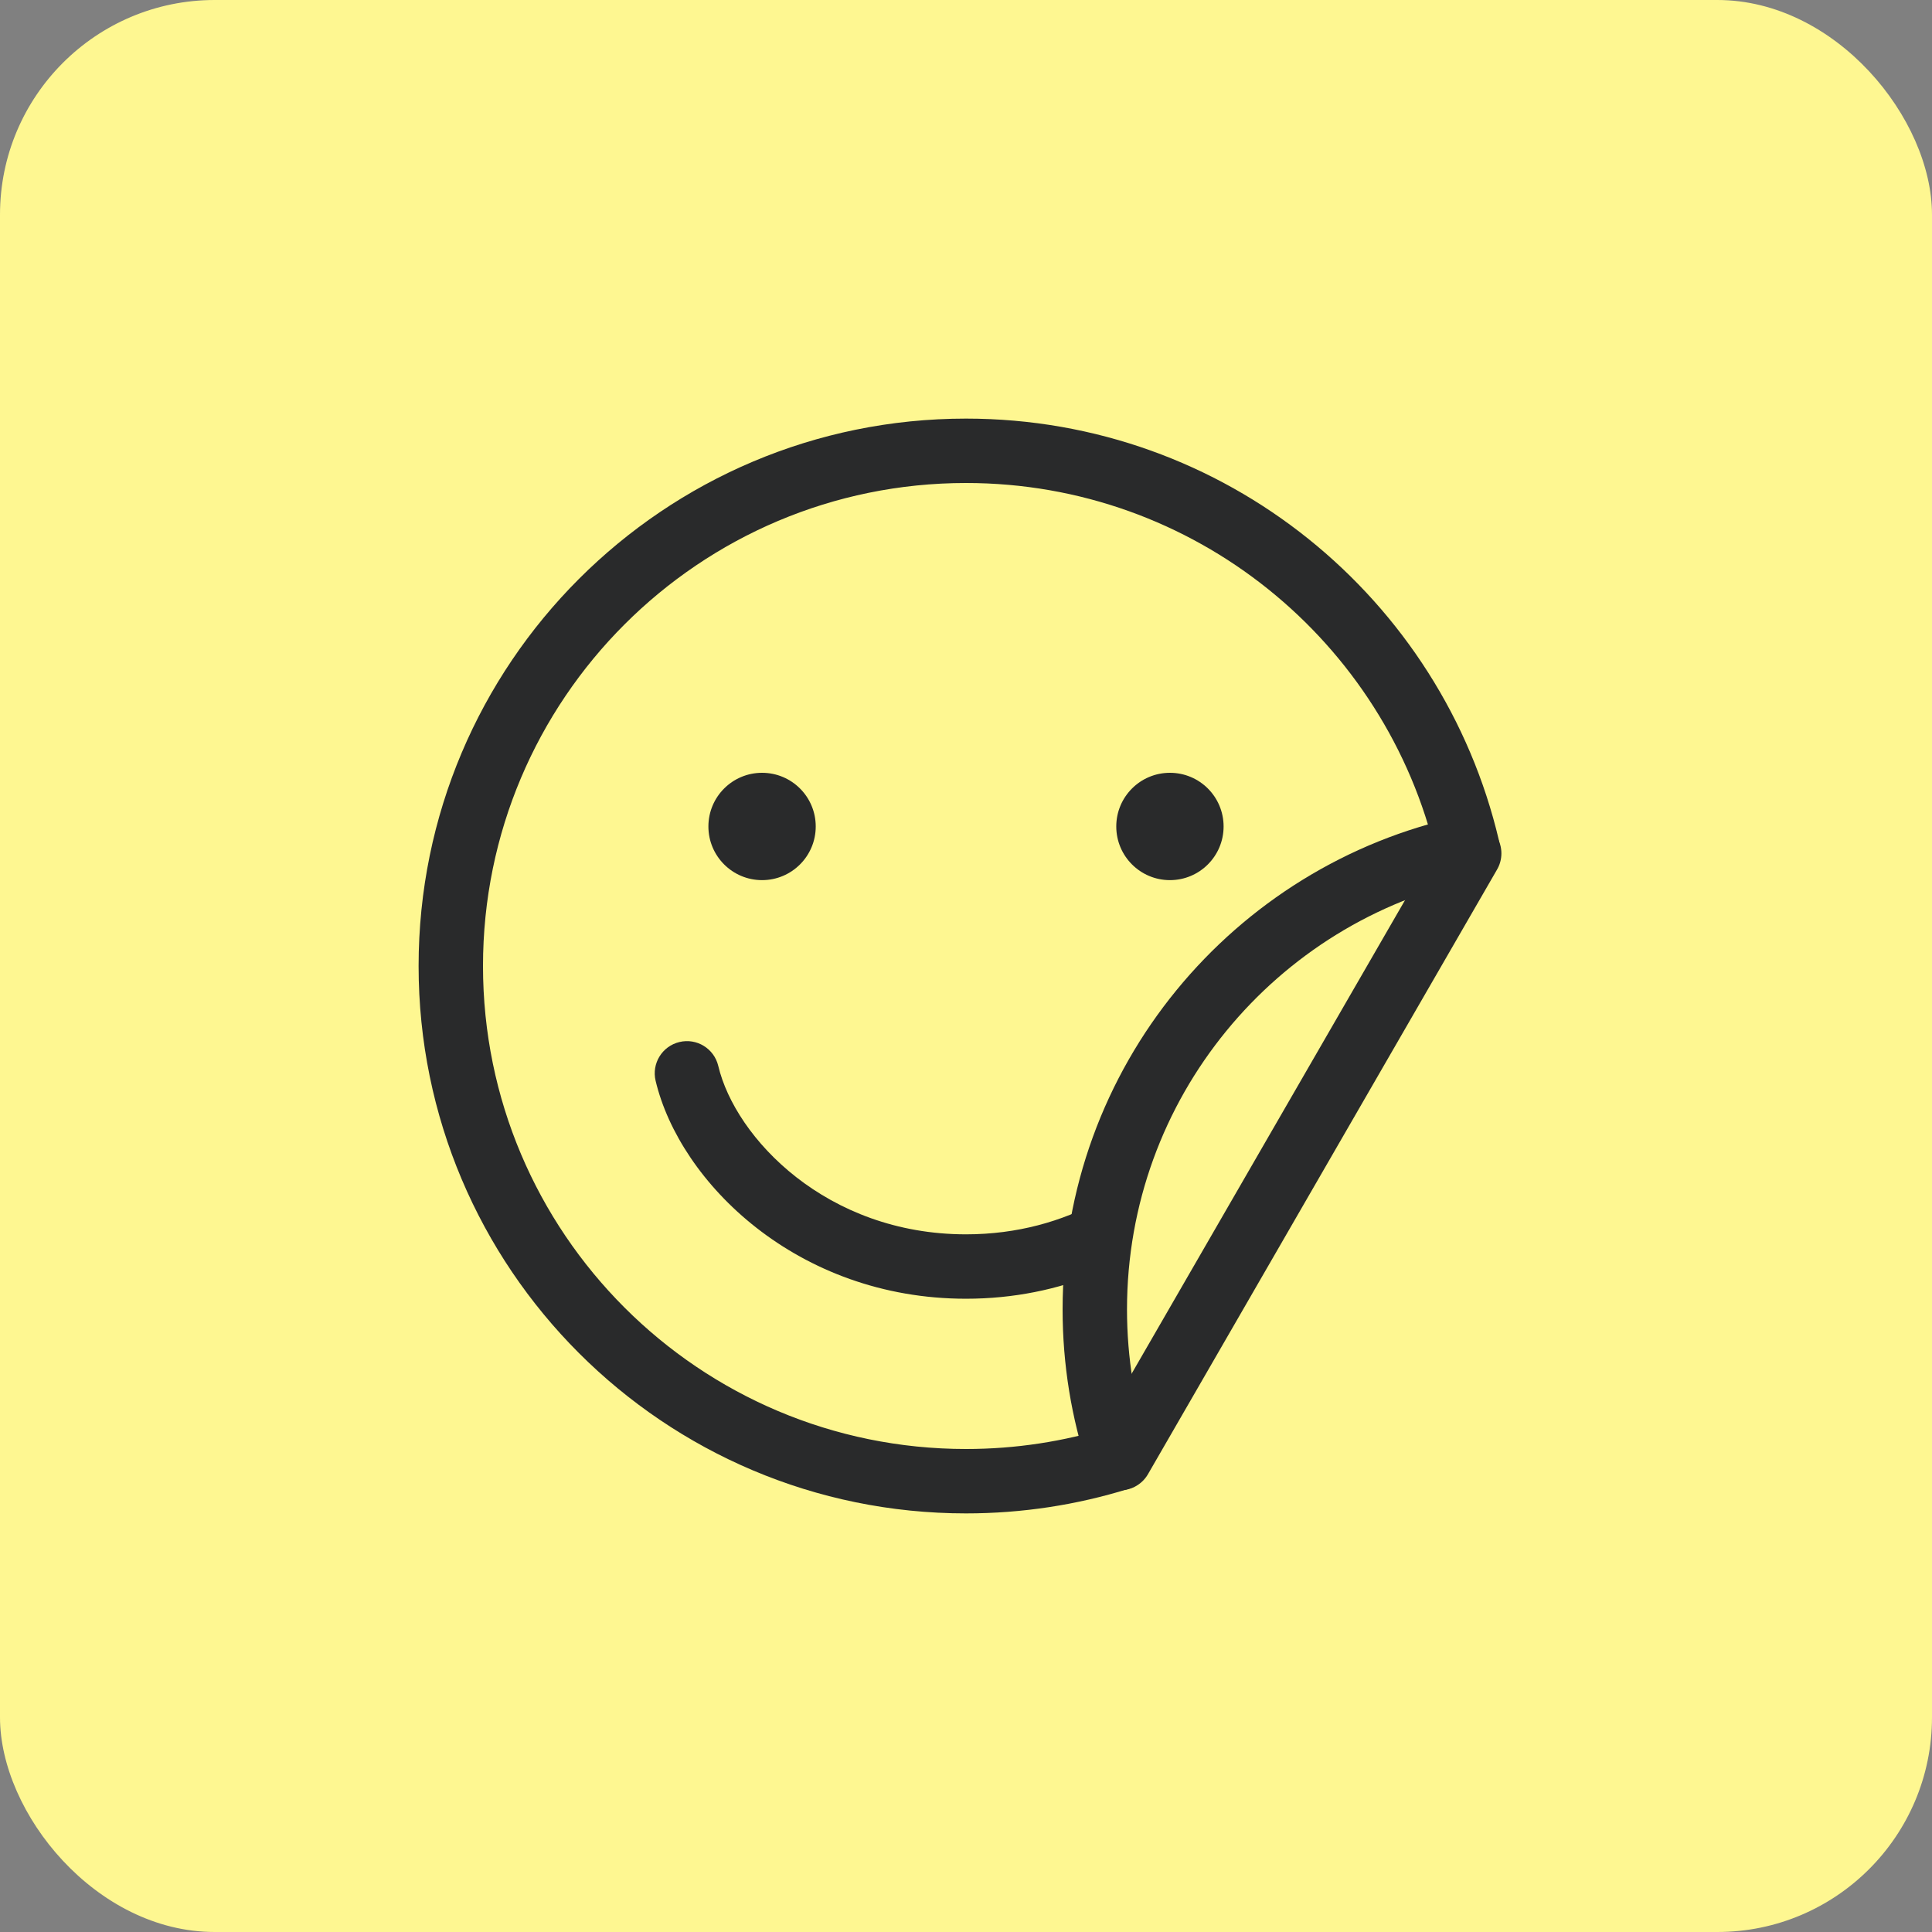
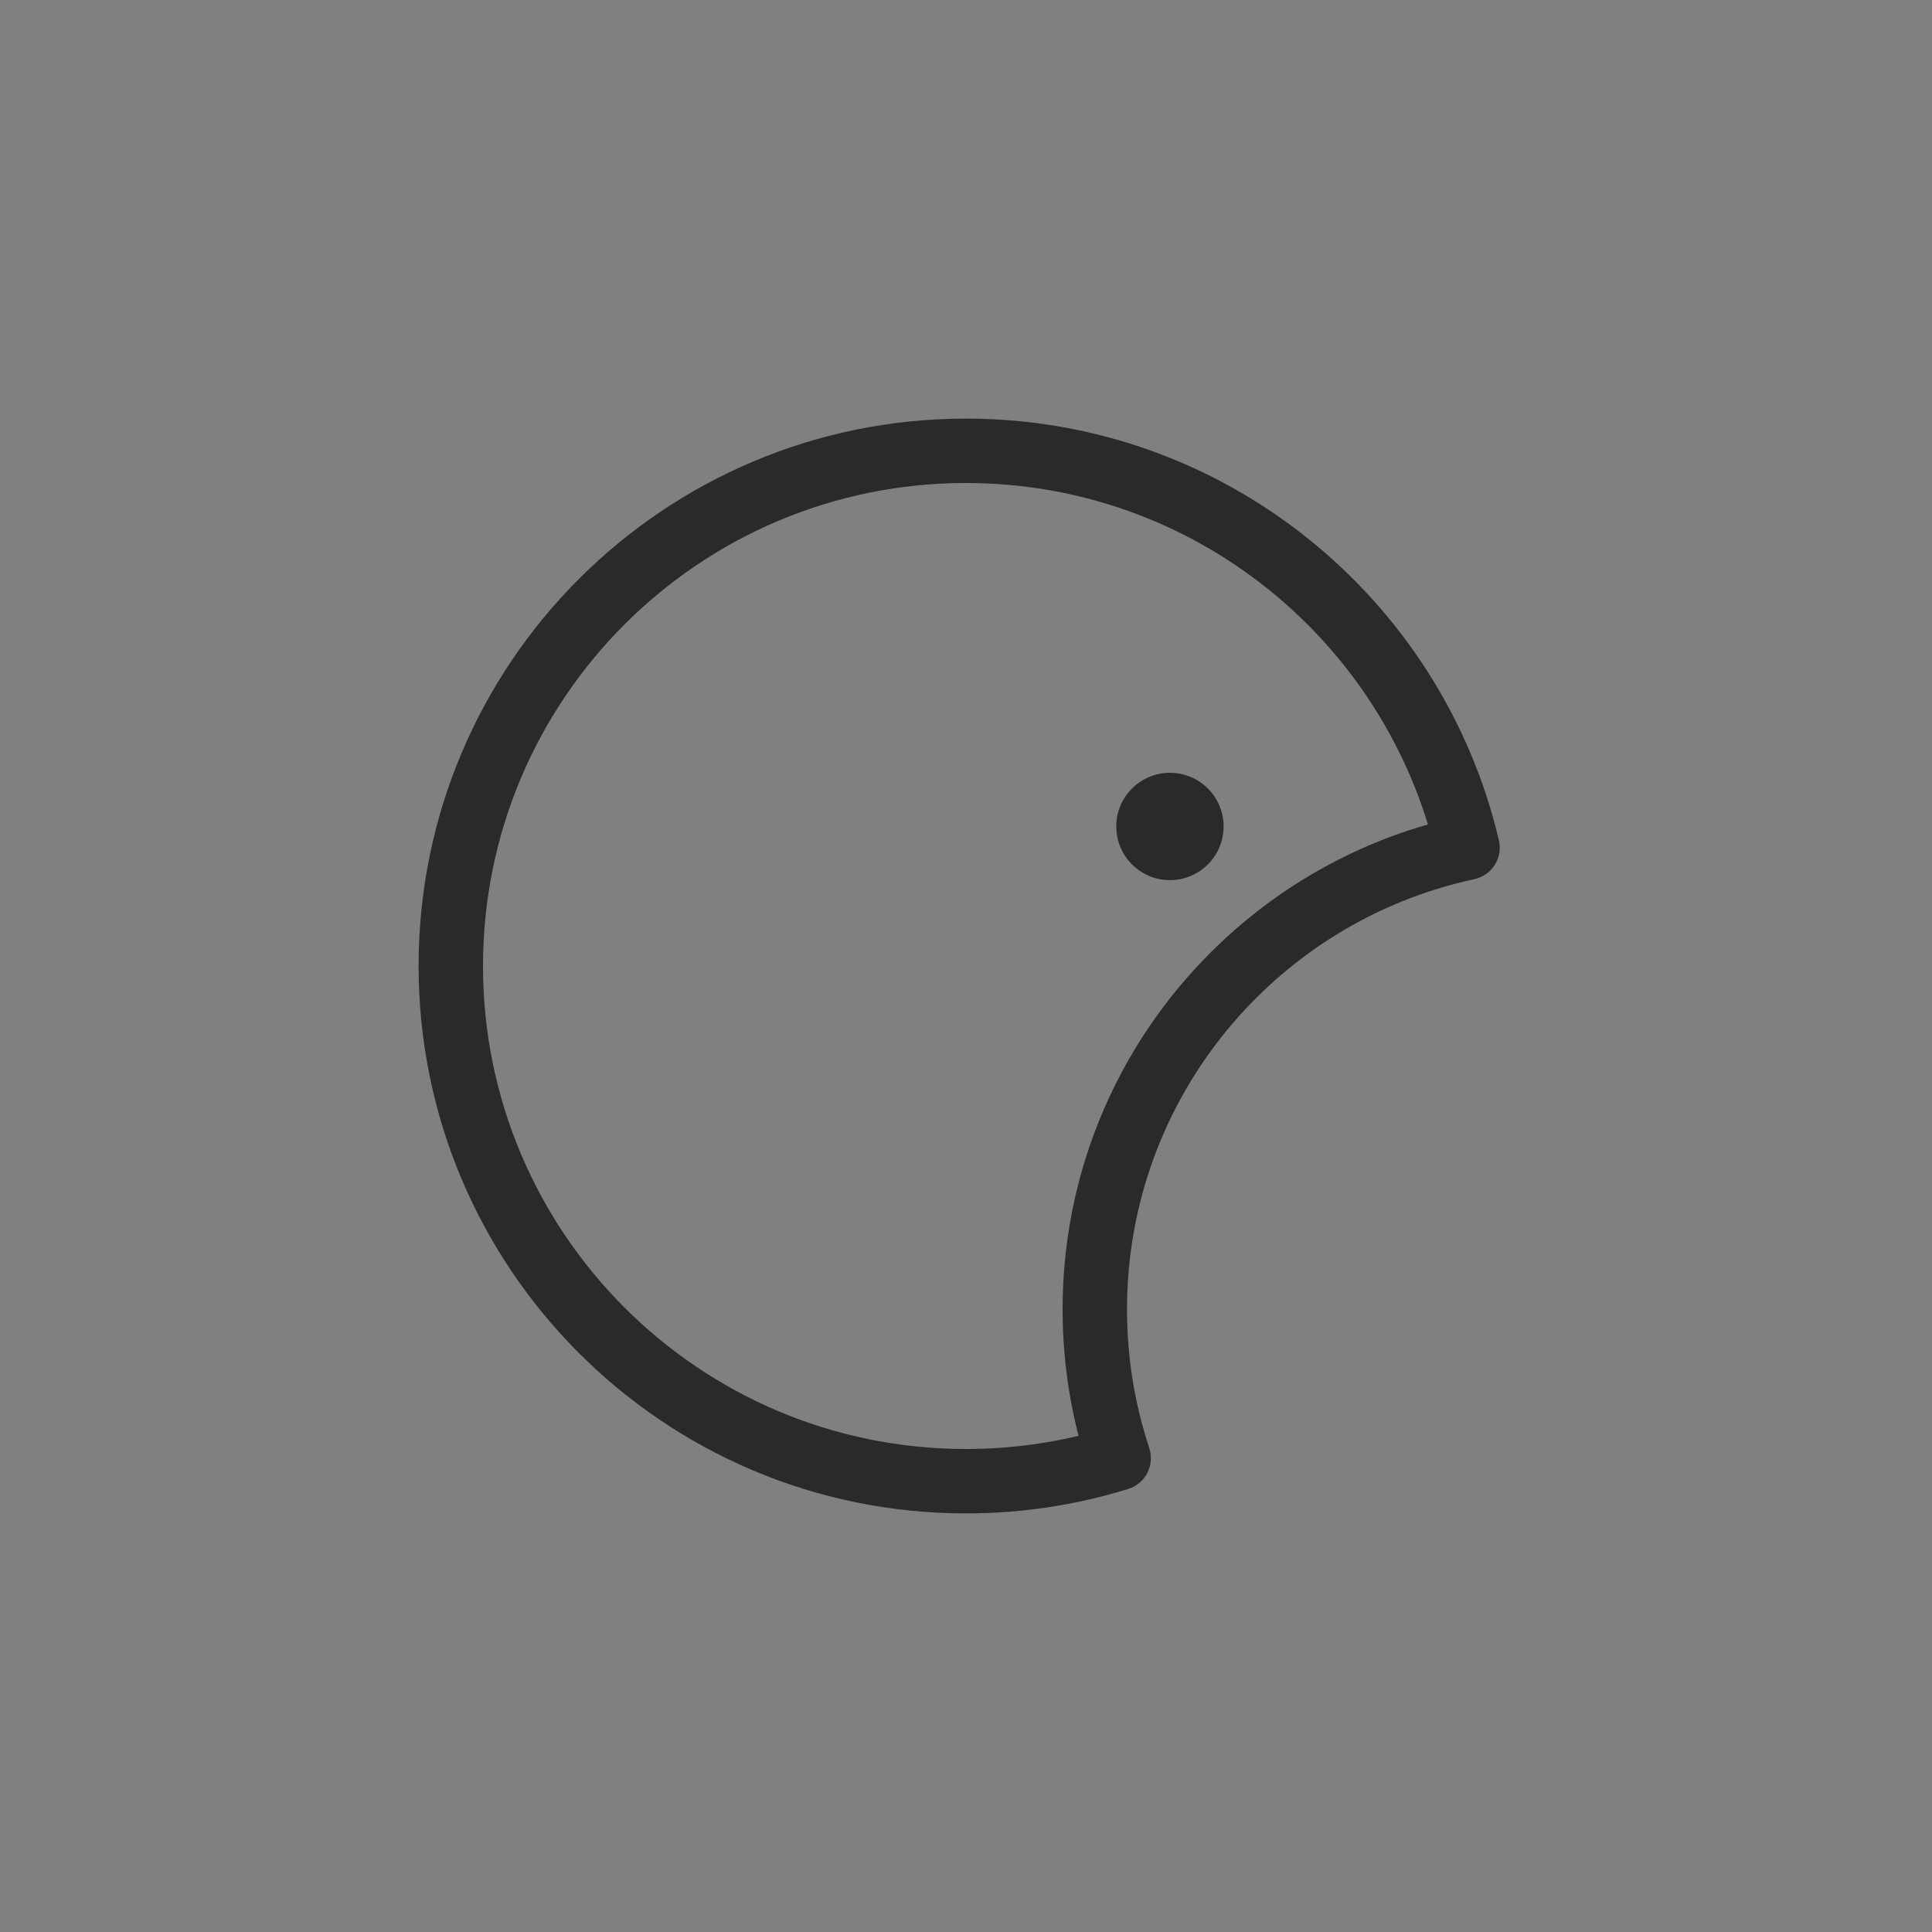
<svg xmlns="http://www.w3.org/2000/svg" width="90" height="90" viewBox="0 0 90 90" fill="none">
  <rect x="0" y="0" width="90" height="90" fill="#808080" stroke="none" />
-   <rect width="90" height="90" rx="10" fill="#FEF791" />
  <path d="M45 21L45 19.5L45 21ZM68.365 39.489L68.679 40.956C69.073 40.871 69.416 40.632 69.632 40.291C69.847 39.951 69.917 39.538 69.825 39.146L68.365 39.489ZM21 45L22.5 45L22.5 45L21 45ZM45 69L45 70.5L45 70.5L45 69ZM52.113 67.928L52.557 69.361C52.942 69.242 53.263 68.973 53.447 68.615C53.631 68.256 53.664 67.839 53.537 67.457L52.113 67.928ZM51 61L49.5 61V61L51 61ZM45 22.5C55.647 22.5 64.57 29.896 66.904 39.832L69.825 39.146C67.179 27.885 57.071 19.5 45 19.5L45 22.5ZM22.5 45C22.5 32.574 32.574 22.5 45 22.5L45 19.5C30.917 19.5 19.5 30.917 19.5 45L22.5 45ZM45 67.5C32.574 67.5 22.5 57.426 22.5 45L19.5 45C19.5 59.083 30.917 70.5 45 70.5L45 67.5ZM51.669 66.496C49.564 67.148 47.325 67.5 45 67.5L45 70.5C47.629 70.5 50.167 70.102 52.557 69.361L51.669 66.496ZM53.537 67.457C52.865 65.428 52.5 63.258 52.5 61L49.5 61C49.5 63.583 49.917 66.072 50.689 68.401L53.537 67.457ZM52.5 61C52.5 51.162 59.432 42.939 68.679 40.956L68.05 38.023C57.449 40.296 49.5 49.718 49.5 61L52.5 61Z" fill="#292A2B" />
-   <path d="M68.441 39.754L52.178 67.923" stroke="#292A2B" stroke-width="3" stroke-linecap="round" stroke-linejoin="round" />
-   <path fill-rule="evenodd" clip-rule="evenodd" d="M51.198 55.957C49.477 56.892 47.391 57.5 45 57.5C38.501 57.5 34.258 53.013 33.459 49.653C33.267 48.847 32.459 48.349 31.653 48.541C30.847 48.732 30.349 49.541 30.541 50.347C31.668 55.087 37.139 60.5 45 60.5C47.236 60.5 49.278 60.062 51.083 59.326C51.028 58.892 51 58.45 51 58C51 57.3 51.068 56.617 51.198 55.957Z" fill="#292A2B" />
-   <circle r="2.5" transform="matrix(-1 0 0 1 35.5 38.5)" fill="#292A2B" />
  <circle r="2.5" transform="matrix(-1 0 0 1 54.5 38.5)" fill="#292A2B" />
</svg>